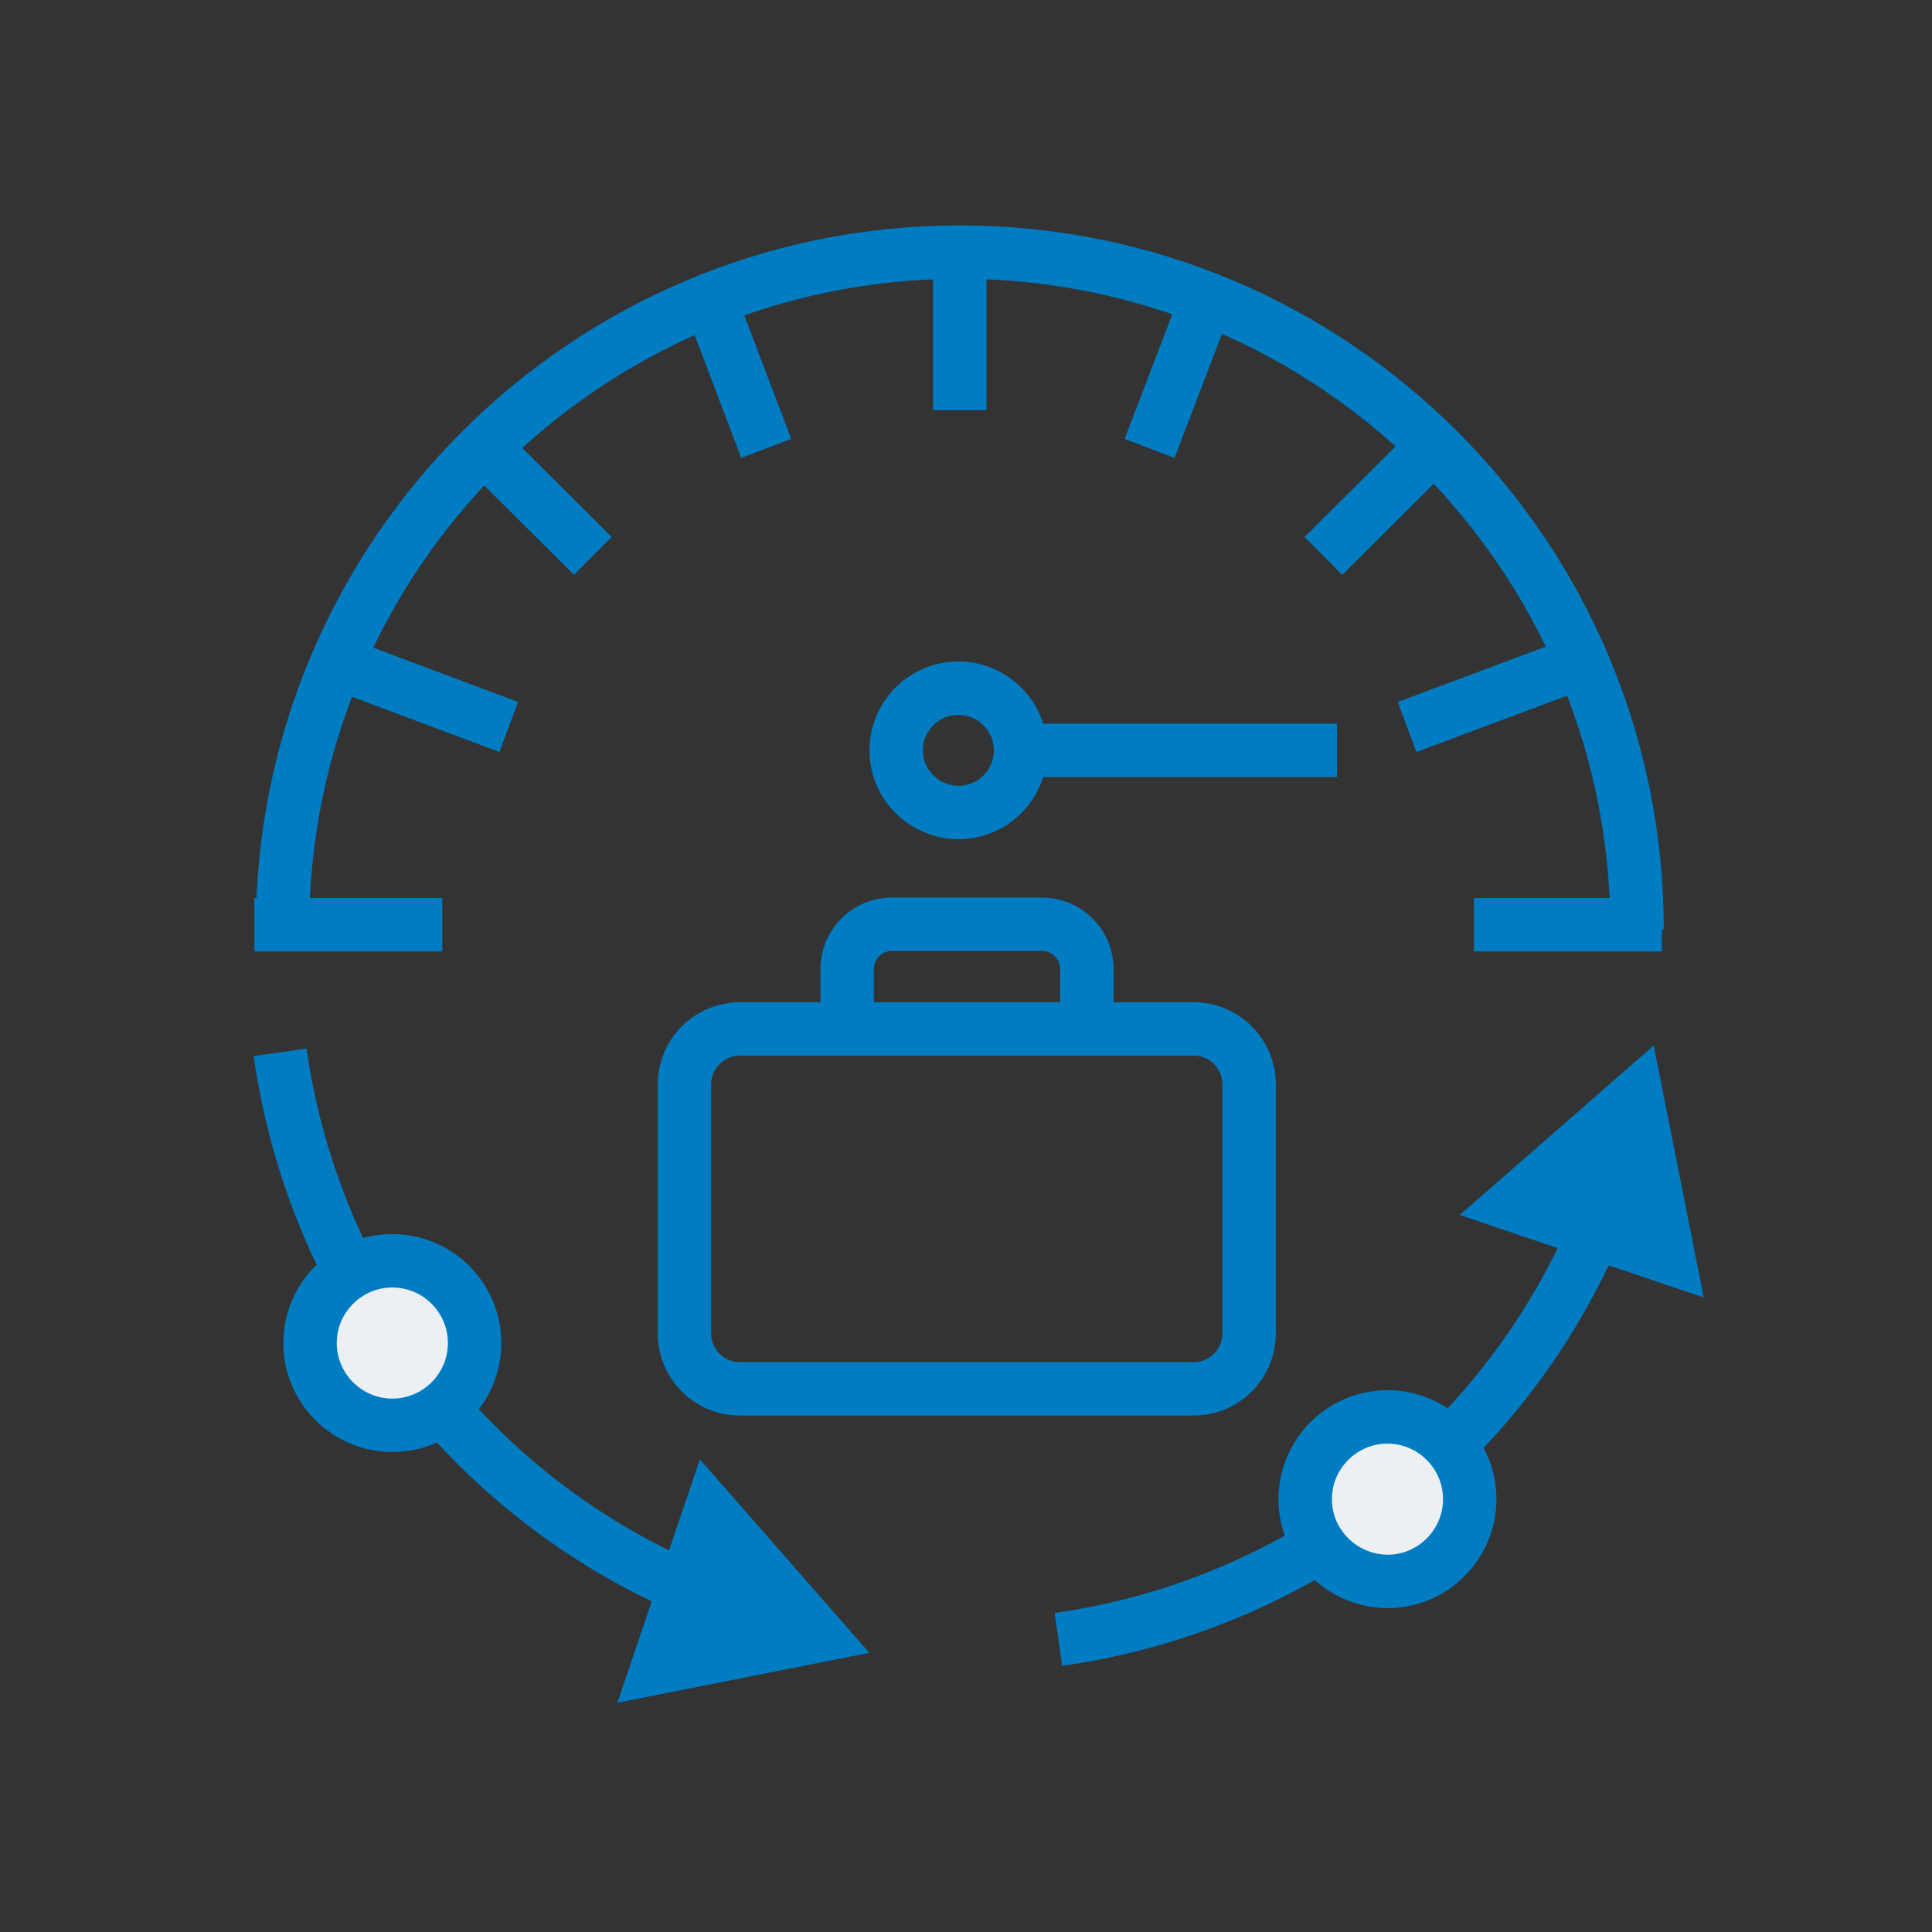
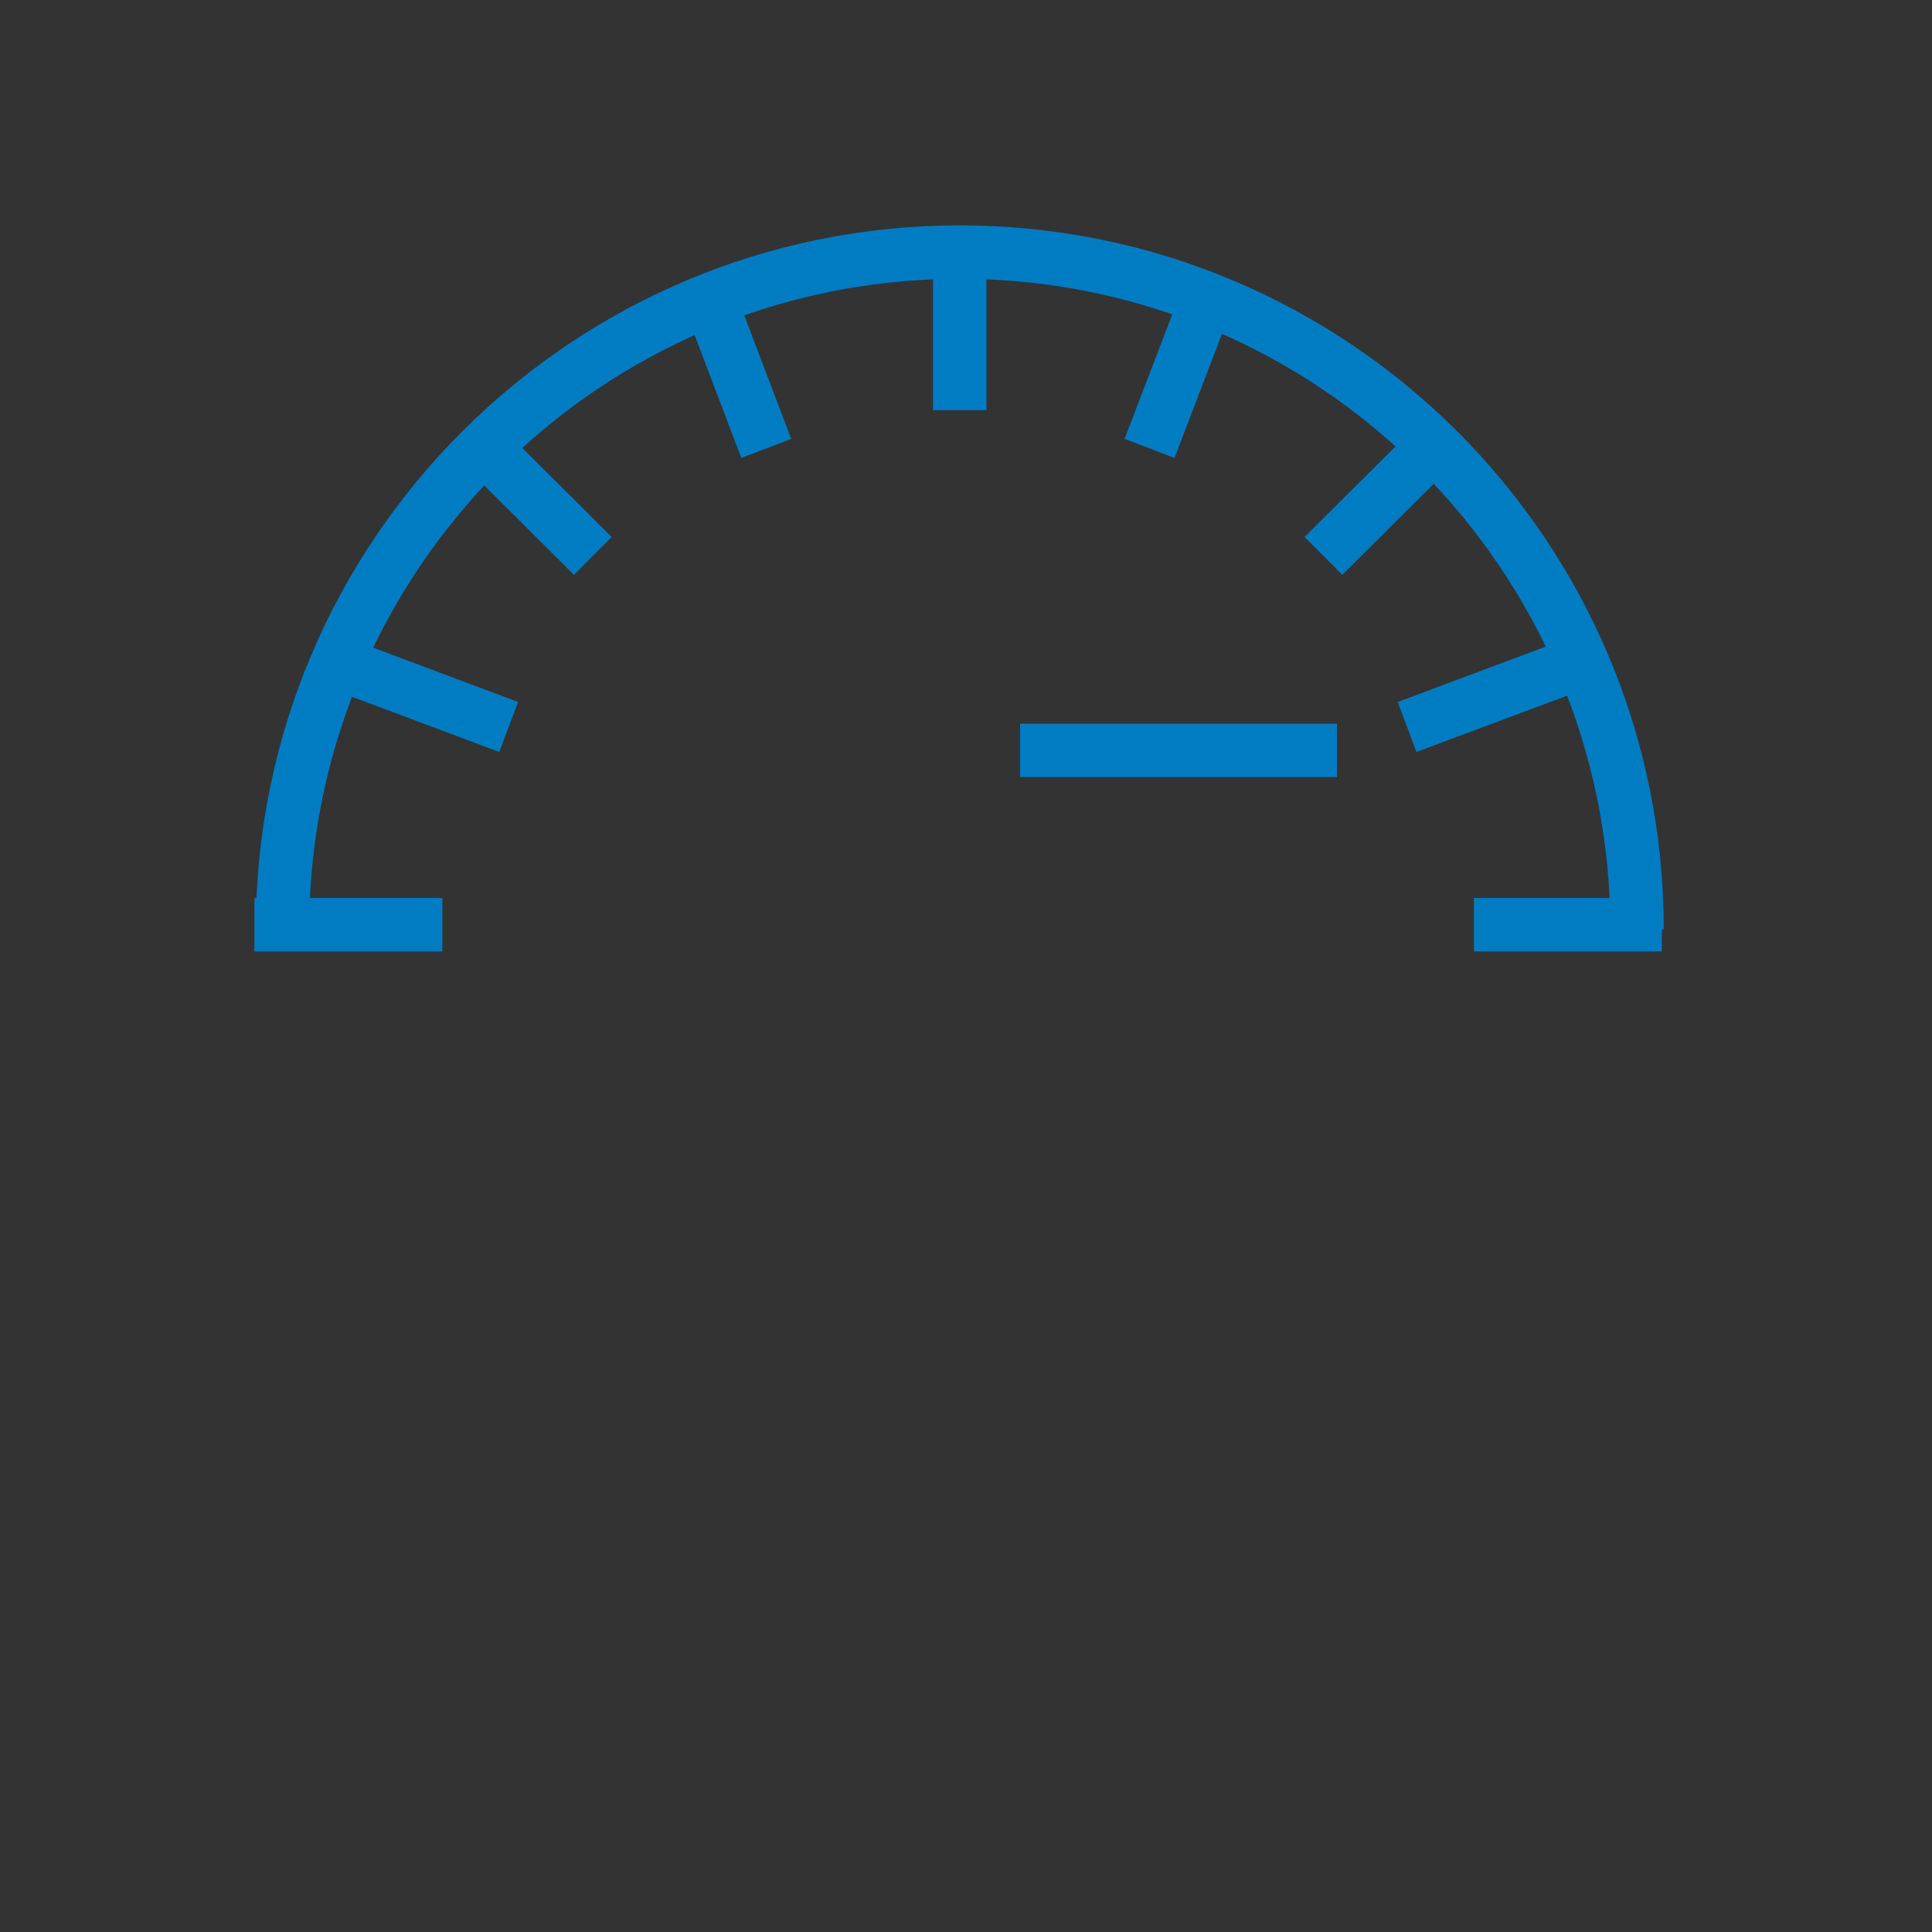
<svg xmlns="http://www.w3.org/2000/svg" width="100" height="100" viewBox="0 0 100 100">
  <rect x="0" y="0" width="100" height="100" fill="#333333" stroke="none" />
  <g fill="none" fill-rule="evenodd">
    <g>
      <g>
        <g>
-           <path d="M0 0H100V100H0z" transform="translate(-353 -5173) translate(353 5173)" />
-         </g>
+           </g>
        <g stroke="#007CC3">
-           <path fill="#007CC3" fill-rule="nonzero" stroke-width=".5" d="M74.855 53.782L72.435 41.589 63.048 49.79zM19.331 74.806L31.524 72.387 23.323 63.024z" transform="translate(-353 -5173) translate(353 5173) translate(13 13)" />
-           <path stroke-width="2.765" d="M25.355 70.282C12.169 65.806 3.315 54.362 1.5 41.468M70.597 48c-4.476 13.185-15.92 22.04-28.815 23.855" transform="translate(-353 -5173) translate(353 5173) translate(13 13)" />
-           <path fill="#ECF0F3" fill-rule="nonzero" stroke-width="2.765" d="M3.048 56.516c0-2.347 1.912-4.258 4.258-4.258 2.347 0 4.259 1.911 4.259 4.258s-1.912 4.258-4.259 4.258c-2.346 0-4.258-1.911-4.258-4.258zM54.556 64.597c0-2.347 1.912-4.258 4.259-4.258 2.346 0 4.258 1.911 4.258 4.258s-1.912 4.258-4.258 4.258c-2.347-.024-4.259-1.911-4.259-4.258z" transform="translate(-353 -5173) translate(353 5173) translate(13 13)" />
-           <path stroke-width="2.765" d="M33.387 25.839c0-1.766 1.428-3.218 3.218-3.218 1.766 0 3.218 1.427 3.218 3.218 0 1.766-1.428 3.217-3.218 3.217-1.79-.024-3.218-1.451-3.218-3.217zM48.774 58.887H25.306c-1.596 0-2.879-1.282-2.879-2.879v-12.87c0-1.598 1.283-2.88 2.88-2.88h23.467c1.597 0 2.88 1.282 2.88 2.88v12.87c0 1.597-1.283 2.88-2.88 2.88zM43.258 40.258H30.847v-3.097c0-1.282 1.04-2.322 2.298-2.322h7.79c1.283 0 2.323 1.04 2.323 2.322v3.097h0z" transform="translate(-353 -5173) translate(353 5173) translate(13 13)" />
          <path stroke-width="2.765" d="M71.734 35.105C71.734 15.75 56.032.048 36.677.048 17.323.048 1.621 15.75 1.621 35.105M36.677.048L36.677 8.226M49.427 2.565L46.5 10.21M61.306 9.992L55.5 15.774M73.016 34.863L63.29 34.863M68.952 21.218L59.831 24.629M23.758 2.565L26.661 10.21M11.879 9.992L17.685 15.774M.169 34.863L9.895 34.863M4.234 21.218L13.331 24.629M56.202 25.839L39.798 25.839" transform="translate(-353 -5173) translate(353 5173) translate(13 13)" />
        </g>
      </g>
    </g>
  </g>
</svg>